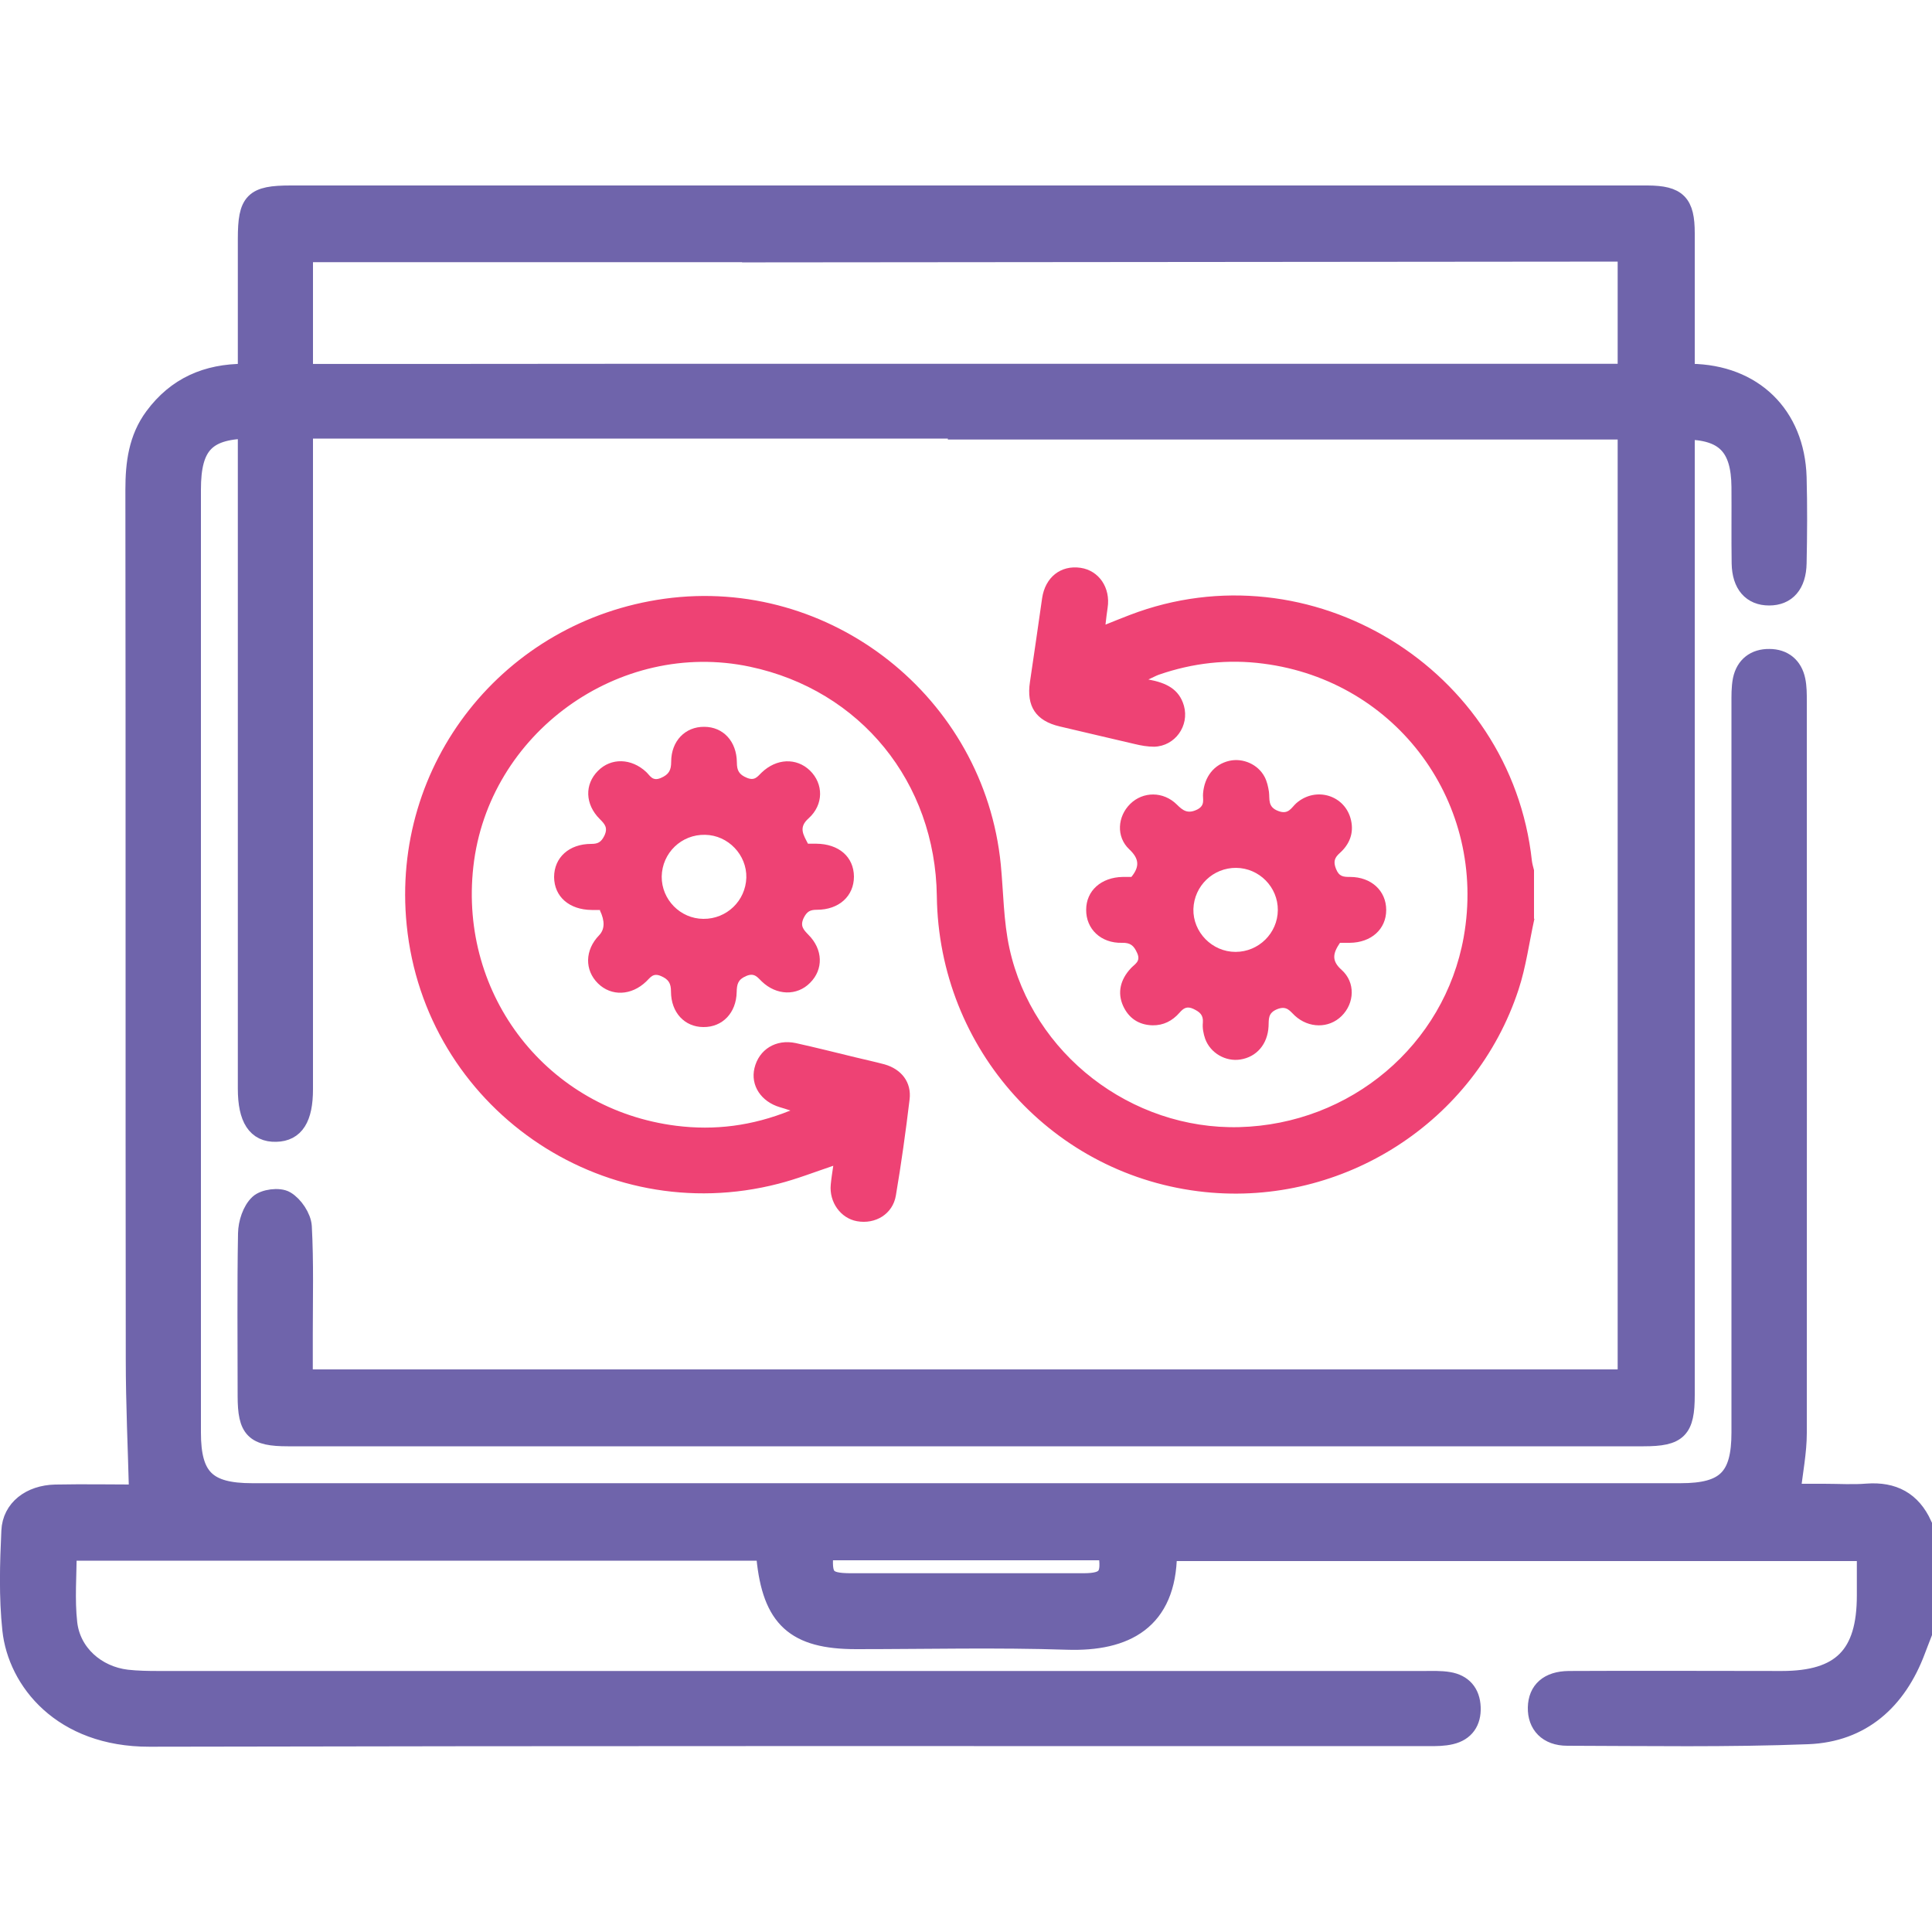
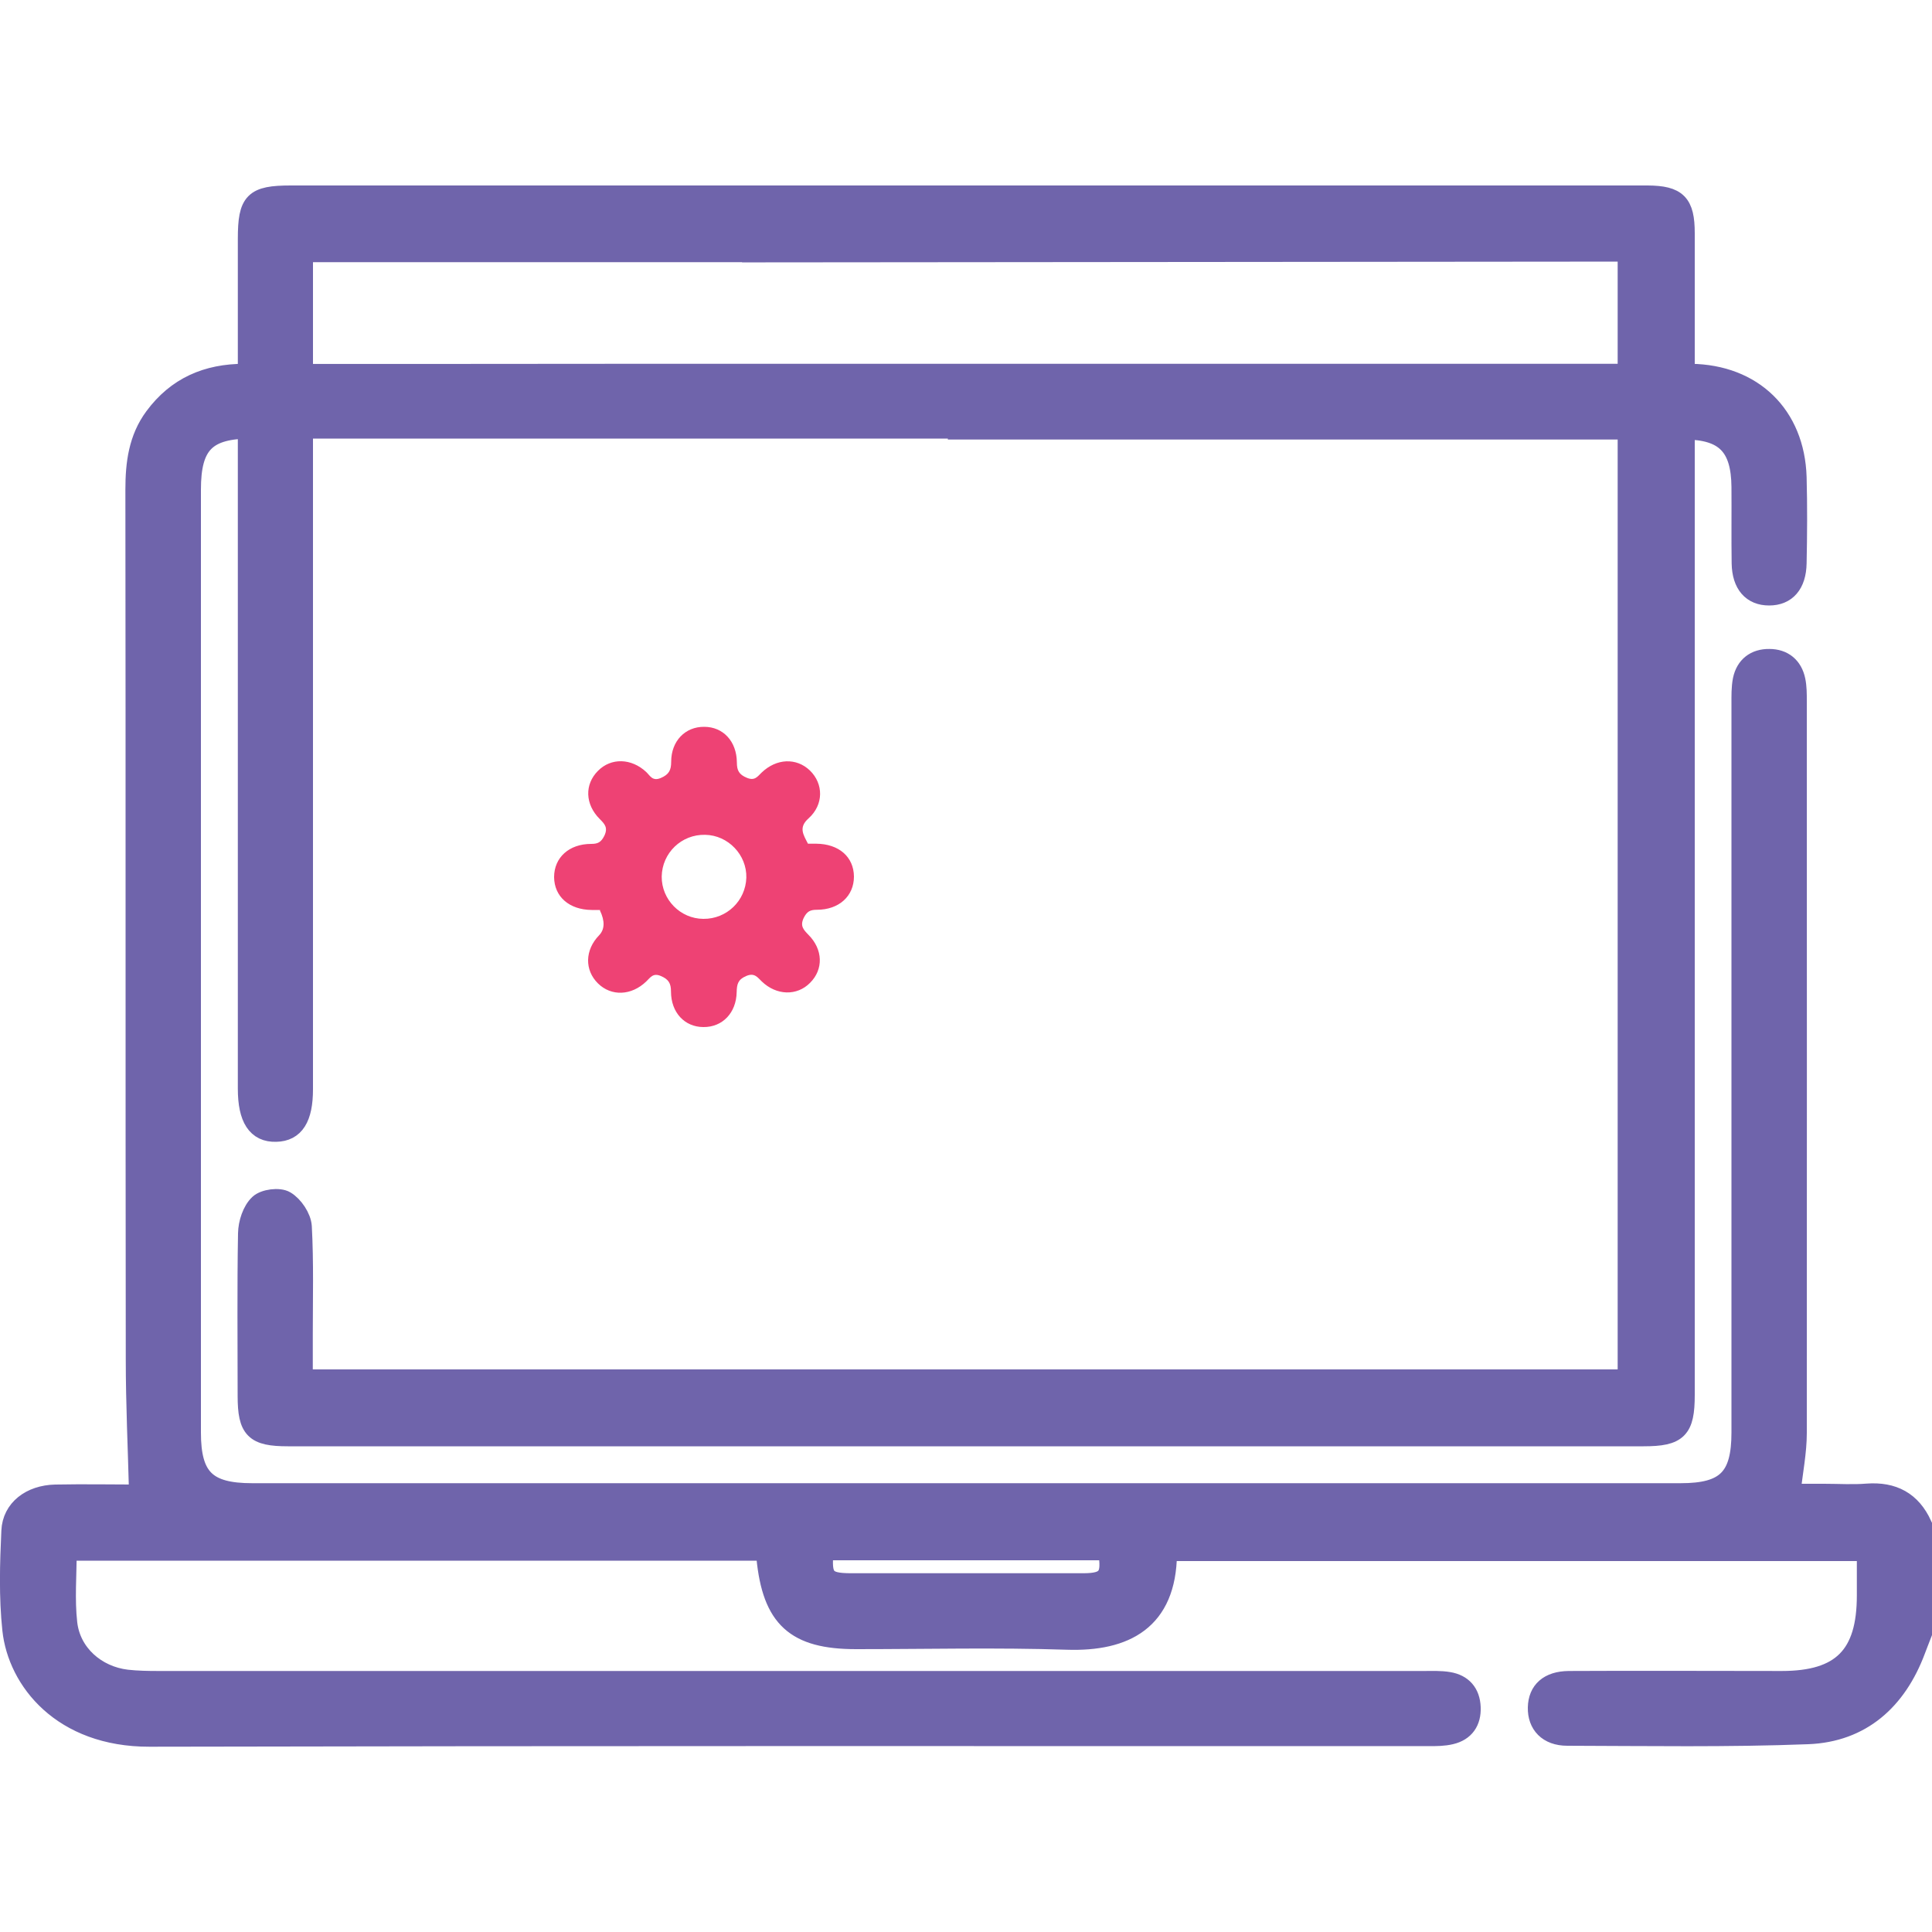
<svg xmlns="http://www.w3.org/2000/svg" id="Layer_1" viewBox="0 0 100 100">
  <path d="m49.56,22.2c-12.18,0-24.36,0-36.54,0-2.34,0-3.12.78-3.12,3.14,0,16.27,0,32.54,0,48.81,0,2.34.79,3.12,3.15,3.12,24.65,0,49.29,0,73.94,0,2.35,0,3.13-.78,3.13-3.13,0-12.57,0-25.13,0-37.7,0-.42-.01-.85.07-1.25.15-.72.66-1.11,1.39-1.1.72,0,1.22.4,1.37,1.13.07.34.07.7.07,1.06,0,12.63.01,25.26,0,37.89,0,.98-.2,1.96-.33,3.13.49,0,1.11,0,1.73,0,.74,0,1.49.05,2.22-.01,1.35-.1,2.3.41,2.86,1.64v5.61c-.11.29-.23.58-.34.88-.97,2.59-2.81,4.25-5.58,4.36-4.15.16-8.31.09-12.46.08-1.01,0-1.56-.61-1.54-1.48.02-.87.58-1.38,1.62-1.39,3.67-.02,7.35,0,11.02,0,3.1,0,4.39-1.31,4.39-4.41,0-.74,0-1.47,0-2.28h-36.12c-.04.08-.07.11-.07.13-.04,3.44-2.16,4.56-5.19,4.46-3.64-.12-7.28-.03-10.92-.03-3.15,0-4.35-1.1-4.66-4.25,0-.09-.05-.18-.1-.33H3.47c0,1.25-.11,2.51.03,3.74.18,1.57,1.48,2.71,3.06,2.9.54.06,1.09.07,1.64.07,21.84,0,43.69,0,65.53,0,.42,0,.84-.02,1.25.05.73.12,1.13.59,1.16,1.33.03.74-.32,1.25-1.04,1.42-.37.09-.77.09-1.15.09-22.07,0-44.14-.02-66.21.03-4.54.01-6.84-2.93-7.12-5.56-.18-1.69-.13-3.41-.05-5.11.05-1.14,1.02-1.87,2.29-1.9,1.51-.03,3.02,0,4.32,0-.06-2.37-.17-4.66-.17-6.96-.02-15.01,0-30.03-.02-45.04,0-1.35.16-2.64.99-3.76,1.16-1.57,2.73-2.25,4.67-2.25,6.51.02,13.02,0,19.52,0,6.77,0,13.53,0,20.3,0h35.04c3.22.04,5.4,2.15,5.5,5.37.04,1.48.03,2.96,0,4.45-.02,1.1-.55,1.69-1.44,1.69-.89,0-1.42-.59-1.44-1.68-.02-1.32,0-2.64-.01-3.96-.02-2.1-.84-2.94-2.92-2.95-1.35,0-2.69,0-3.97,0h-33.67Zm-9.94-9.13H15.7c0,.44,0,.85,0,1.25,0,9.02,0,33.04,0,42.06,0,1.49-.45,2.2-1.41,2.22-1,.03-1.48-.71-1.48-2.25,0-9.67,0-34.32,0-43.99,0-1.93.32-2.26,2.24-2.26,11.41,0,22.81,0,34.22,0,.38,0,.77,0,1.12,0h33.01c.56,0,1.22,0,1.88,0,1.53.01,1.94.42,1.94,1.97,0,7.93,0,30.85,0,38.77,0,7.12,0,14.24,0,21.36,0,1.79-.37,2.16-2.15,2.16-23.39,0-46.78,0-70.17,0-1.73,0-2.1-.37-2.1-2.11,0-2.8-.03-5.61.02-8.41.01-.53.22-1.18.58-1.52.28-.27,1.05-.37,1.38-.17.42.25.83.86.86,1.34.1,1.86.05,3.74.05,5.6,0,.74,0,1.47,0,2.29h68.54V13.04l-44.62.04Zm3.03,67.18c-.14,1.41.07,1.67,1.35,1.68,4.02,0,8.05,0,12.07,0,1.24,0,1.49-.34,1.26-1.67h-14.68Z" style="fill:#6f64ab; stroke:#6f64ab; stroke-miterlimit:10;" />
-   <path d="m79.42,47.56c-.27,1.22-.43,2.47-.82,3.66-2.25,6.85-9.07,11.22-16.23,10.48-7.84-.81-13.78-7.37-13.88-15.32-.08-5.89-3.95-10.66-9.67-11.87-6.78-1.44-13.55,3.45-14.32,10.35-.75,6.68,3.85,12.57,10.5,13.41,1.99.25,3.93.01,5.91-.79-.25-.08-.39-.13-.54-.17-.98-.29-1.53-1.13-1.32-2.02.23-.97,1.11-1.52,2.14-1.3,1.04.23,2.07.49,3.1.74.5.12,1,.23,1.49.36.88.25,1.41.93,1.3,1.82-.2,1.66-.43,3.32-.71,4.97-.16.96-1.06,1.5-2.01,1.33-.85-.15-1.45-.99-1.36-1.9.03-.32.08-.63.13-.97-.98.33-1.9.69-2.84.93-9.17,2.37-18.3-3.99-19.24-13.39-.84-8.34,5.02-15.74,13.35-16.89,8.58-1.18,16.54,5.1,17.4,13.75.14,1.45.14,2.94.45,4.35,1.2,5.47,6.31,9.39,11.89,9.25,5.77-.15,10.62-4.25,11.62-9.83,1.23-6.89-3.43-13.27-10.37-14.16-1.83-.24-3.64-.04-5.4.57-.15.05-.3.14-.55.25.92.17,1.59.49,1.84,1.36.29,1.04-.46,2.09-1.54,2.12-.34,0-.68-.06-1.01-.14-1.3-.3-2.59-.61-3.88-.91-1.24-.29-1.73-1.05-1.54-2.3.22-1.45.42-2.9.63-4.34.16-1.08.96-1.72,1.99-1.57.95.14,1.56,1.03,1.4,2.07-.04.26-.07.52-.11.87.47-.19.87-.35,1.26-.5,9.34-3.58,19.73,2.77,20.81,12.72.02.17.07.33.11.49v2.51Z" style="fill:#ee4274;" />
  <path d="m31.07,47.1c-.13,0-.29,0-.44,0-1.17-.01-1.94-.69-1.95-1.7,0-1.01.77-1.72,1.92-1.72.34,0,.51-.08.68-.42.2-.42.02-.61-.24-.87-.76-.76-.79-1.79-.09-2.49.68-.69,1.73-.66,2.5.06.2.19.32.49.75.31.42-.18.54-.4.54-.84,0-1.08.73-1.82,1.71-1.81.98,0,1.68.75,1.69,1.84,0,.42.11.63.52.8.41.17.55-.07.76-.27.77-.74,1.8-.78,2.5-.11.71.69.72,1.77-.07,2.48-.53.47-.27.84-.03,1.31.13,0,.28,0,.43,0,1.17.01,1.94.68,1.95,1.7,0,1.01-.77,1.72-1.92,1.72-.34,0-.51.08-.68.42-.2.42-.01.61.24.87.76.76.79,1.79.09,2.49-.68.69-1.74.66-2.5-.07-.22-.21-.38-.47-.81-.28-.43.18-.48.43-.49.83-.02,1.08-.74,1.82-1.72,1.81-.97,0-1.68-.75-1.68-1.84,0-.42-.12-.63-.52-.8-.41-.18-.55.08-.76.28-.77.74-1.81.78-2.5.1-.7-.69-.68-1.73.06-2.49q.44-.46.04-1.29Zm5.34.46c1.2.01,2.18-.93,2.22-2.13.03-1.18-.94-2.2-2.13-2.22-1.23-.03-2.23.94-2.25,2.16-.01,1.19.96,2.18,2.15,2.19Z" style="fill:#ee4274;" />
-   <path d="m69.35,48.81c-.35.52-.45.91.09,1.39.73.65.67,1.73,0,2.39-.66.65-1.7.64-2.42-.02-.25-.23-.41-.53-.9-.34-.51.2-.44.53-.46.9-.05.92-.62,1.58-1.46,1.71-.76.12-1.55-.33-1.82-1.07-.09-.26-.15-.56-.12-.84.03-.4-.16-.55-.49-.71-.34-.16-.52-.03-.72.2-.37.42-.83.66-1.4.65-.71-.02-1.23-.37-1.52-1.01-.3-.67-.15-1.35.4-1.94.2-.22.53-.35.33-.79-.17-.38-.34-.54-.78-.53-1.1.03-1.87-.72-1.86-1.71,0-.99.78-1.68,1.89-1.7.17,0,.34,0,.45,0,.45-.55.39-.96-.11-1.43-.69-.65-.61-1.7.05-2.35.66-.65,1.71-.66,2.41.03.32.32.57.5,1.06.26.43-.22.27-.54.3-.83.07-.87.57-1.51,1.36-1.69.7-.16,1.49.18,1.83.84.12.23.18.5.22.76.05.39-.08.79.49,1,.53.2.67-.18.93-.41,1.01-.88,2.54-.41,2.83.89.15.67-.08,1.24-.58,1.69-.27.24-.35.44-.2.82.16.41.39.42.73.42,1.1,0,1.87.72,1.87,1.71,0,.99-.77,1.69-1.89,1.7-.17,0-.34,0-.48,0Zm-5.36-3.89c-1.2-.01-2.18.93-2.22,2.13-.03,1.2.97,2.22,2.18,2.22,1.2,0,2.18-.97,2.19-2.16.01-1.19-.96-2.18-2.16-2.19Z" style="fill:#ee4274;" />
</svg>